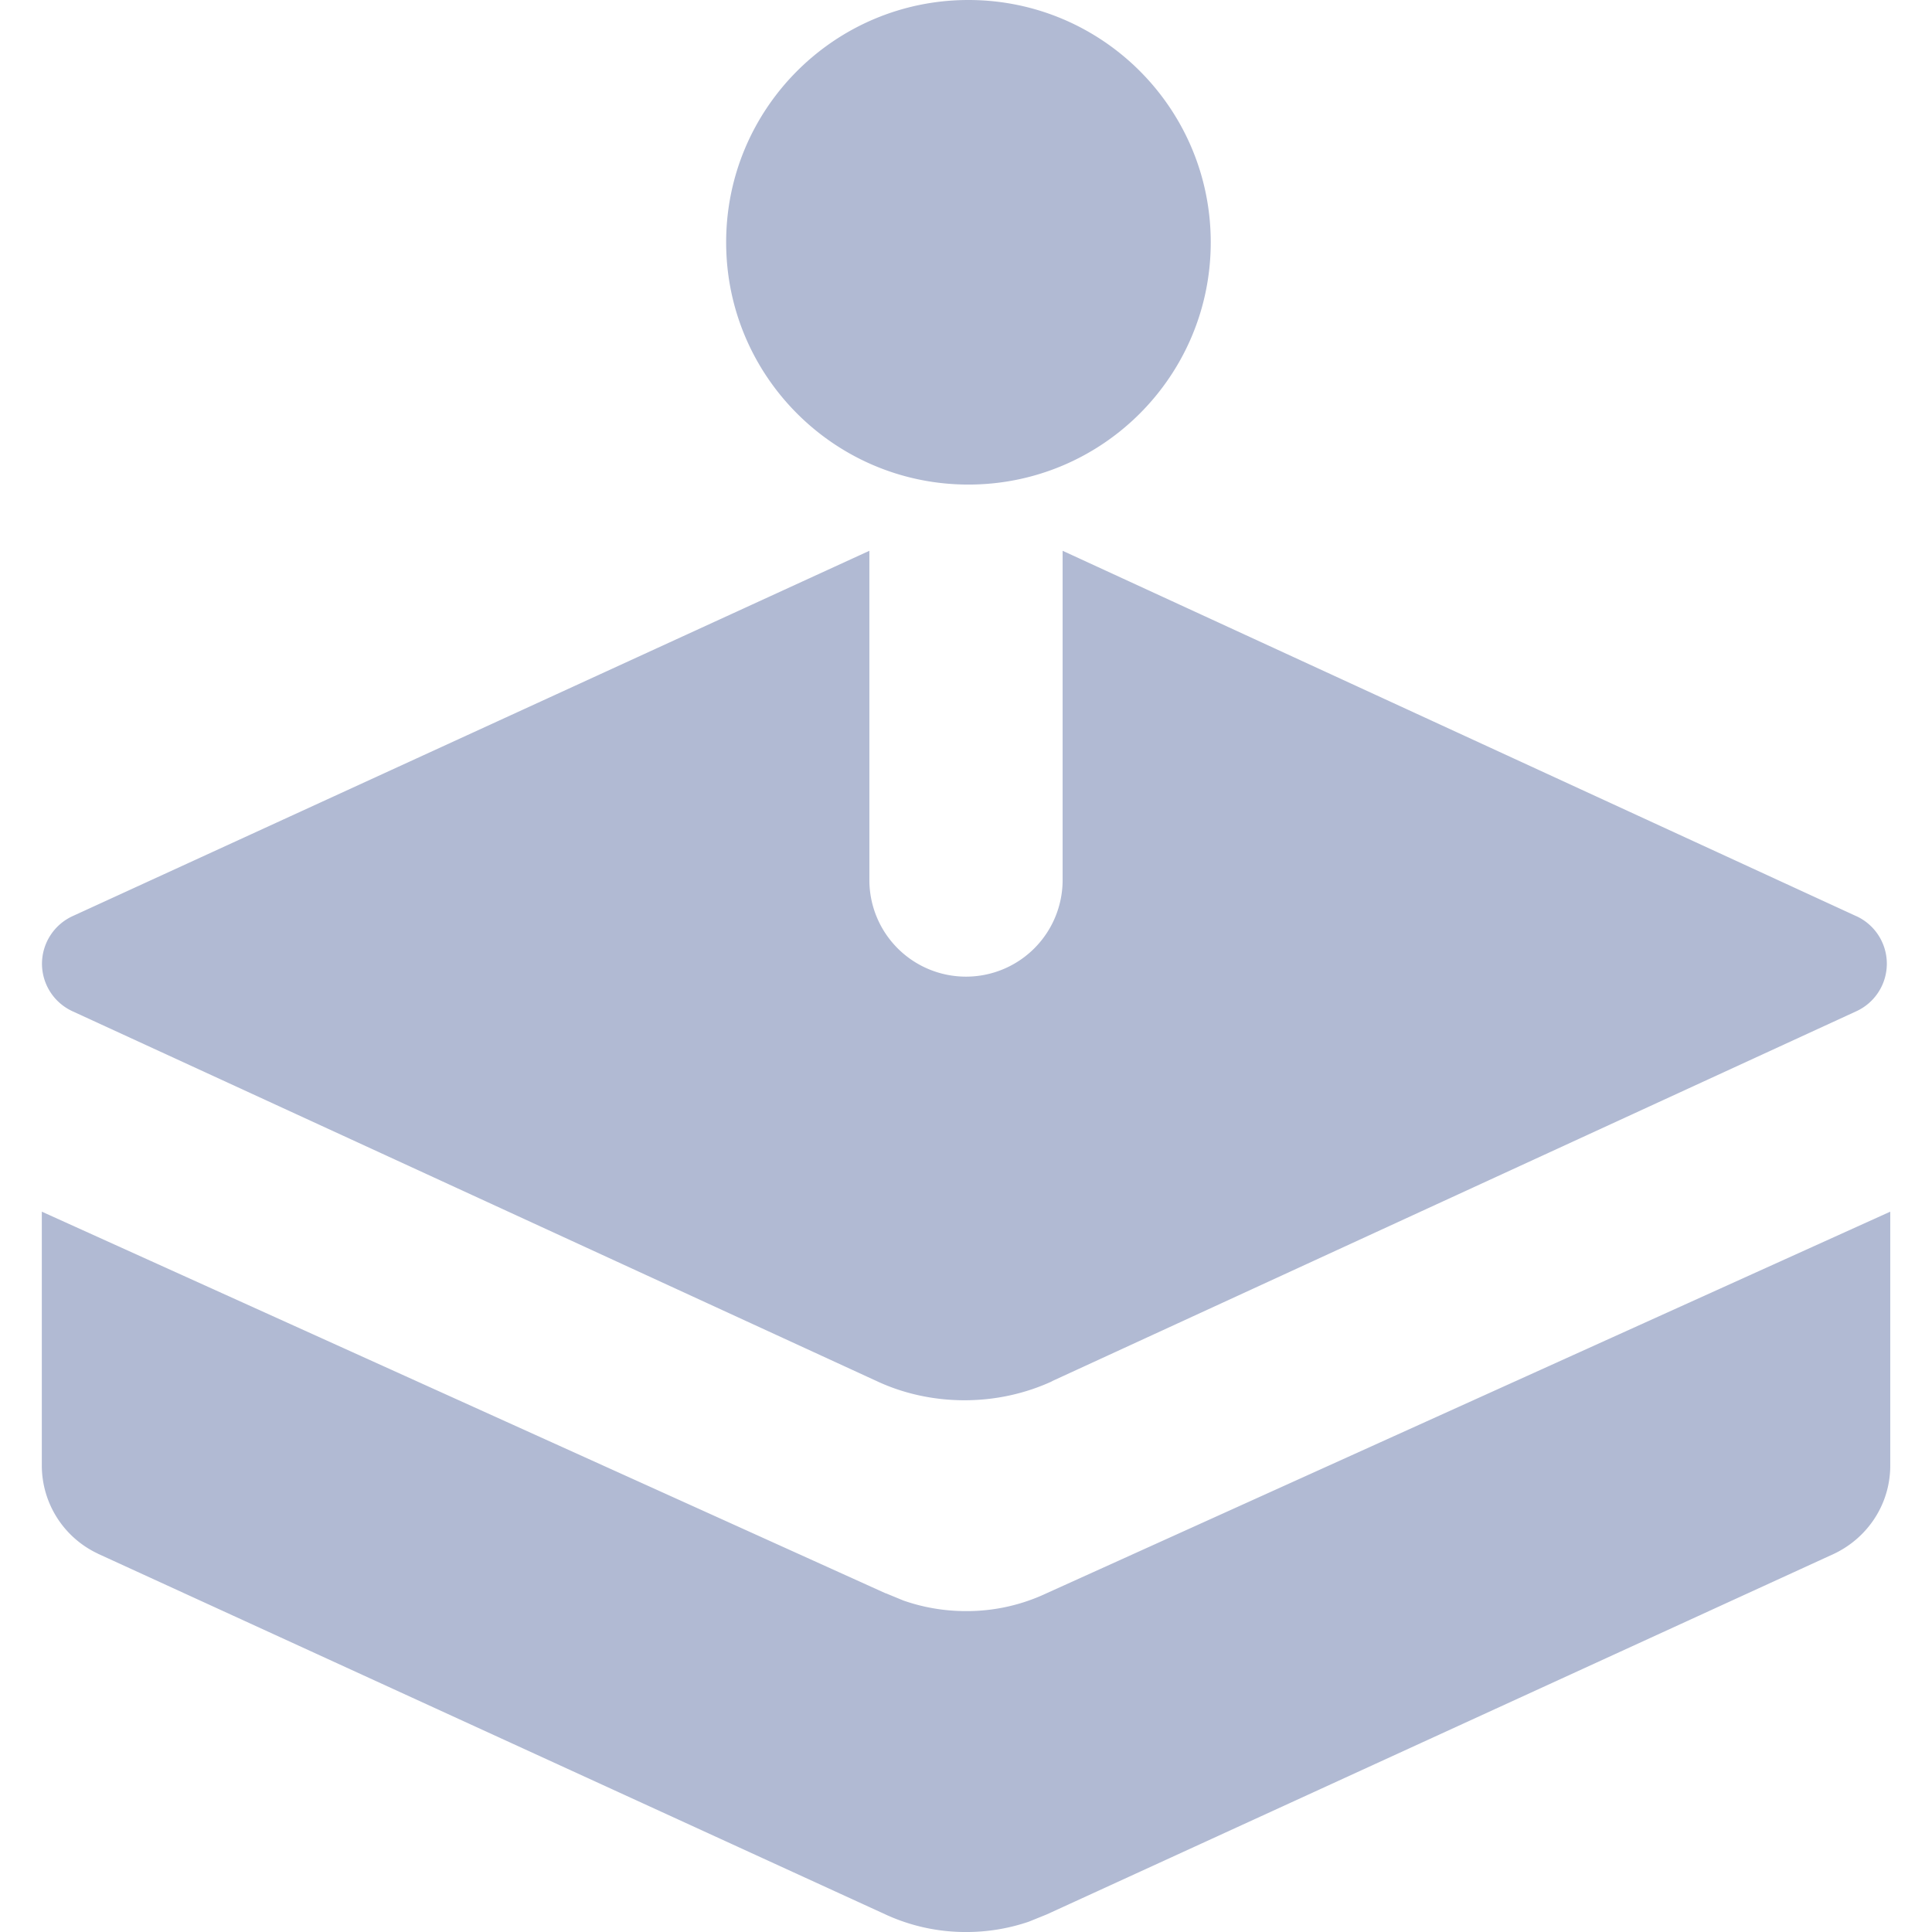
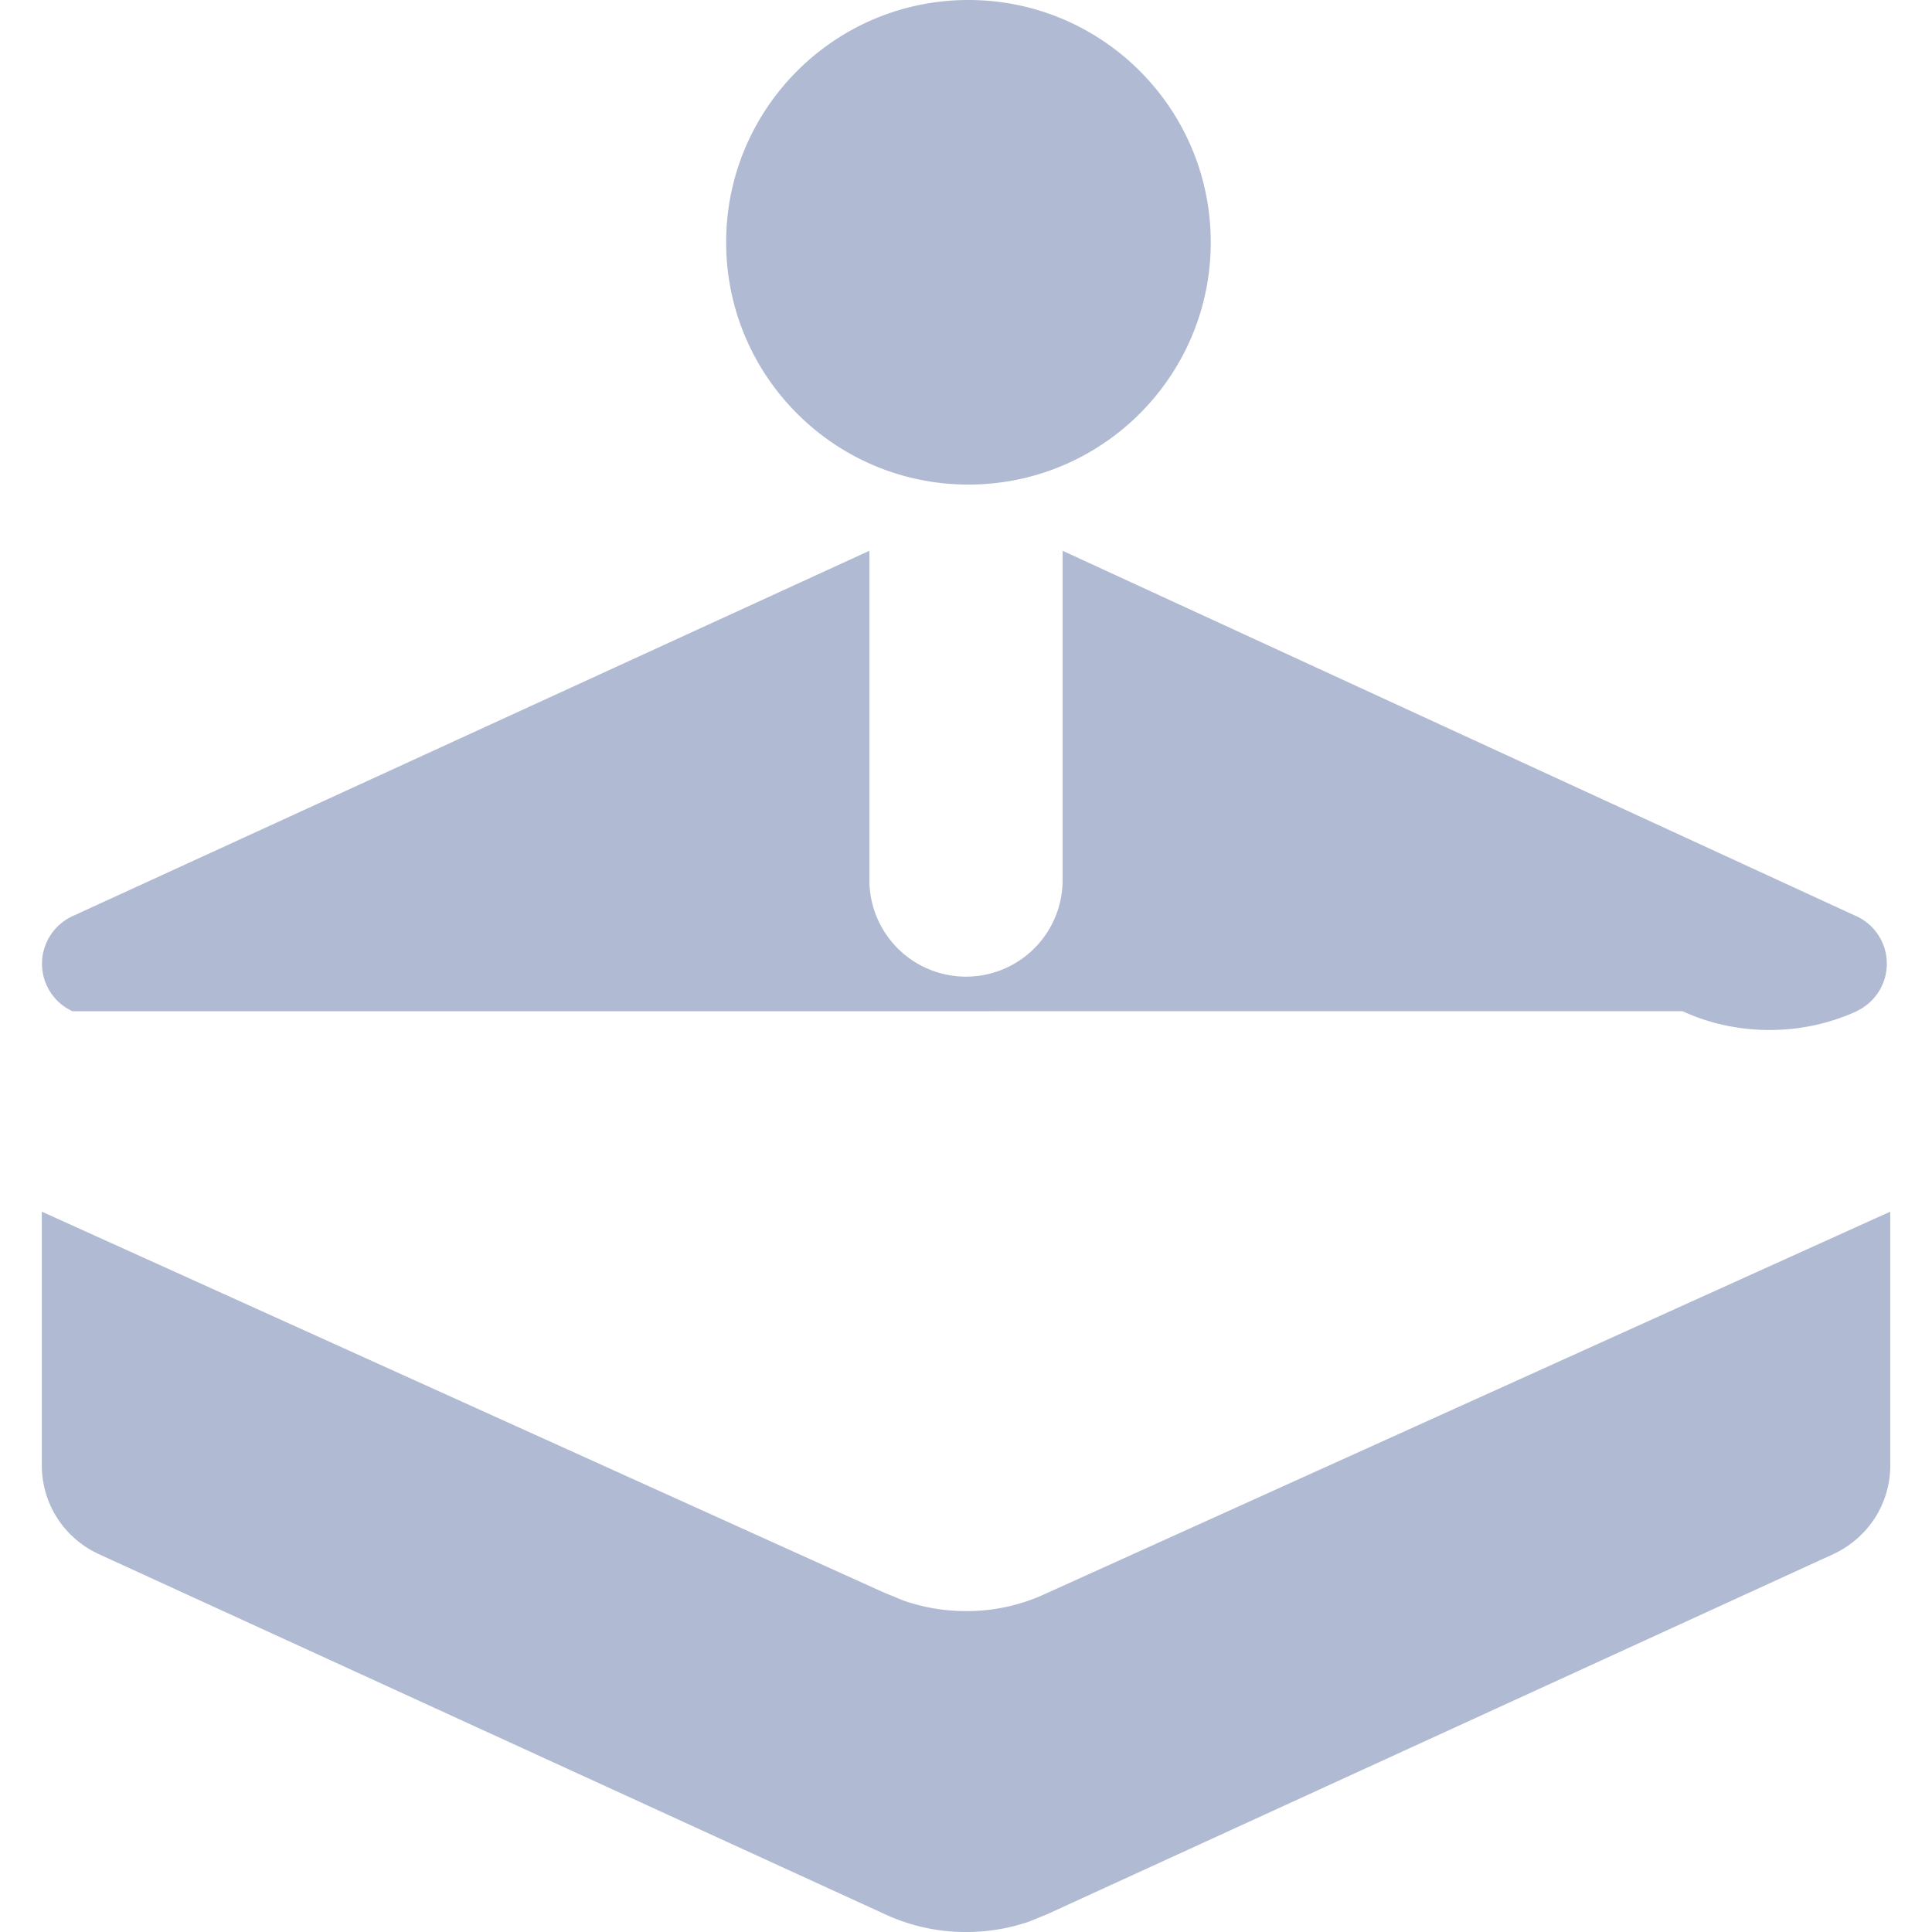
<svg xmlns="http://www.w3.org/2000/svg" fill="currentColor" viewBox="0 0 96 96" class="svg-icon " style="" width="96" height="96">
  <title stroke="#B1BAD3" fill="#B1BAD3" stroke-width="0px" />
-   <path d="M93.926 72.82c0 1.932-1.133 3.602-2.801 4.39L52.004 95.13l-.89.36a9.6 9.6 0 0 1-3.11.511 9.5 9.5 0 0 1-4-.871L4.879 77.21l-.027-.016a4.84 4.84 0 0 1-2.774-4.375V60.207L44 79.168l.004-.004.89.367c.974.34 2.02.524 3.11.524a9.3 9.3 0 0 0 4-.887l41.922-18.961zm-1.68-27.293.012.004a2.6 2.6 0 0 1-.012 4.715L52.242 68.644l.067-.023c-1.335.618-2.821.957-4.387.957s-3.051-.345-4.32-.934L3.598 50.247h-.004l-.012-.008a2.6 2.6 0 0 1-1.496-2.351 2.61 2.61 0 0 1 1.508-2.36l39.605-18.16v16.36a4.8 4.8 0 1 0 9.602 0v-16.36zM48.121 0c6.648 0 12.04 5.391 12.04 12.04 0 6.647-5.392 12.038-12.04 12.038S36.082 18.687 36.082 12.04 41.473 0 48.122 0" stroke="#B1BAD3" fill="#B1BAD3" stroke-width="0px" />
+   <path d="M93.926 72.82c0 1.932-1.133 3.602-2.801 4.39L52.004 95.13l-.89.36a9.6 9.6 0 0 1-3.11.511 9.5 9.5 0 0 1-4-.871L4.879 77.21l-.027-.016a4.84 4.84 0 0 1-2.774-4.375V60.207L44 79.168l.004-.004.89.367c.974.34 2.02.524 3.11.524a9.3 9.3 0 0 0 4-.887l41.922-18.961zm-1.68-27.293.012.004a2.6 2.6 0 0 1-.012 4.715l.067-.023c-1.335.618-2.821.957-4.387.957s-3.051-.345-4.32-.934L3.598 50.247h-.004l-.012-.008a2.6 2.6 0 0 1-1.496-2.351 2.61 2.61 0 0 1 1.508-2.36l39.605-18.16v16.36a4.8 4.8 0 1 0 9.602 0v-16.36zM48.121 0c6.648 0 12.04 5.391 12.04 12.04 0 6.647-5.392 12.038-12.04 12.038S36.082 18.687 36.082 12.04 41.473 0 48.122 0" stroke="#B1BAD3" fill="#B1BAD3" stroke-width="0px" />
</svg>